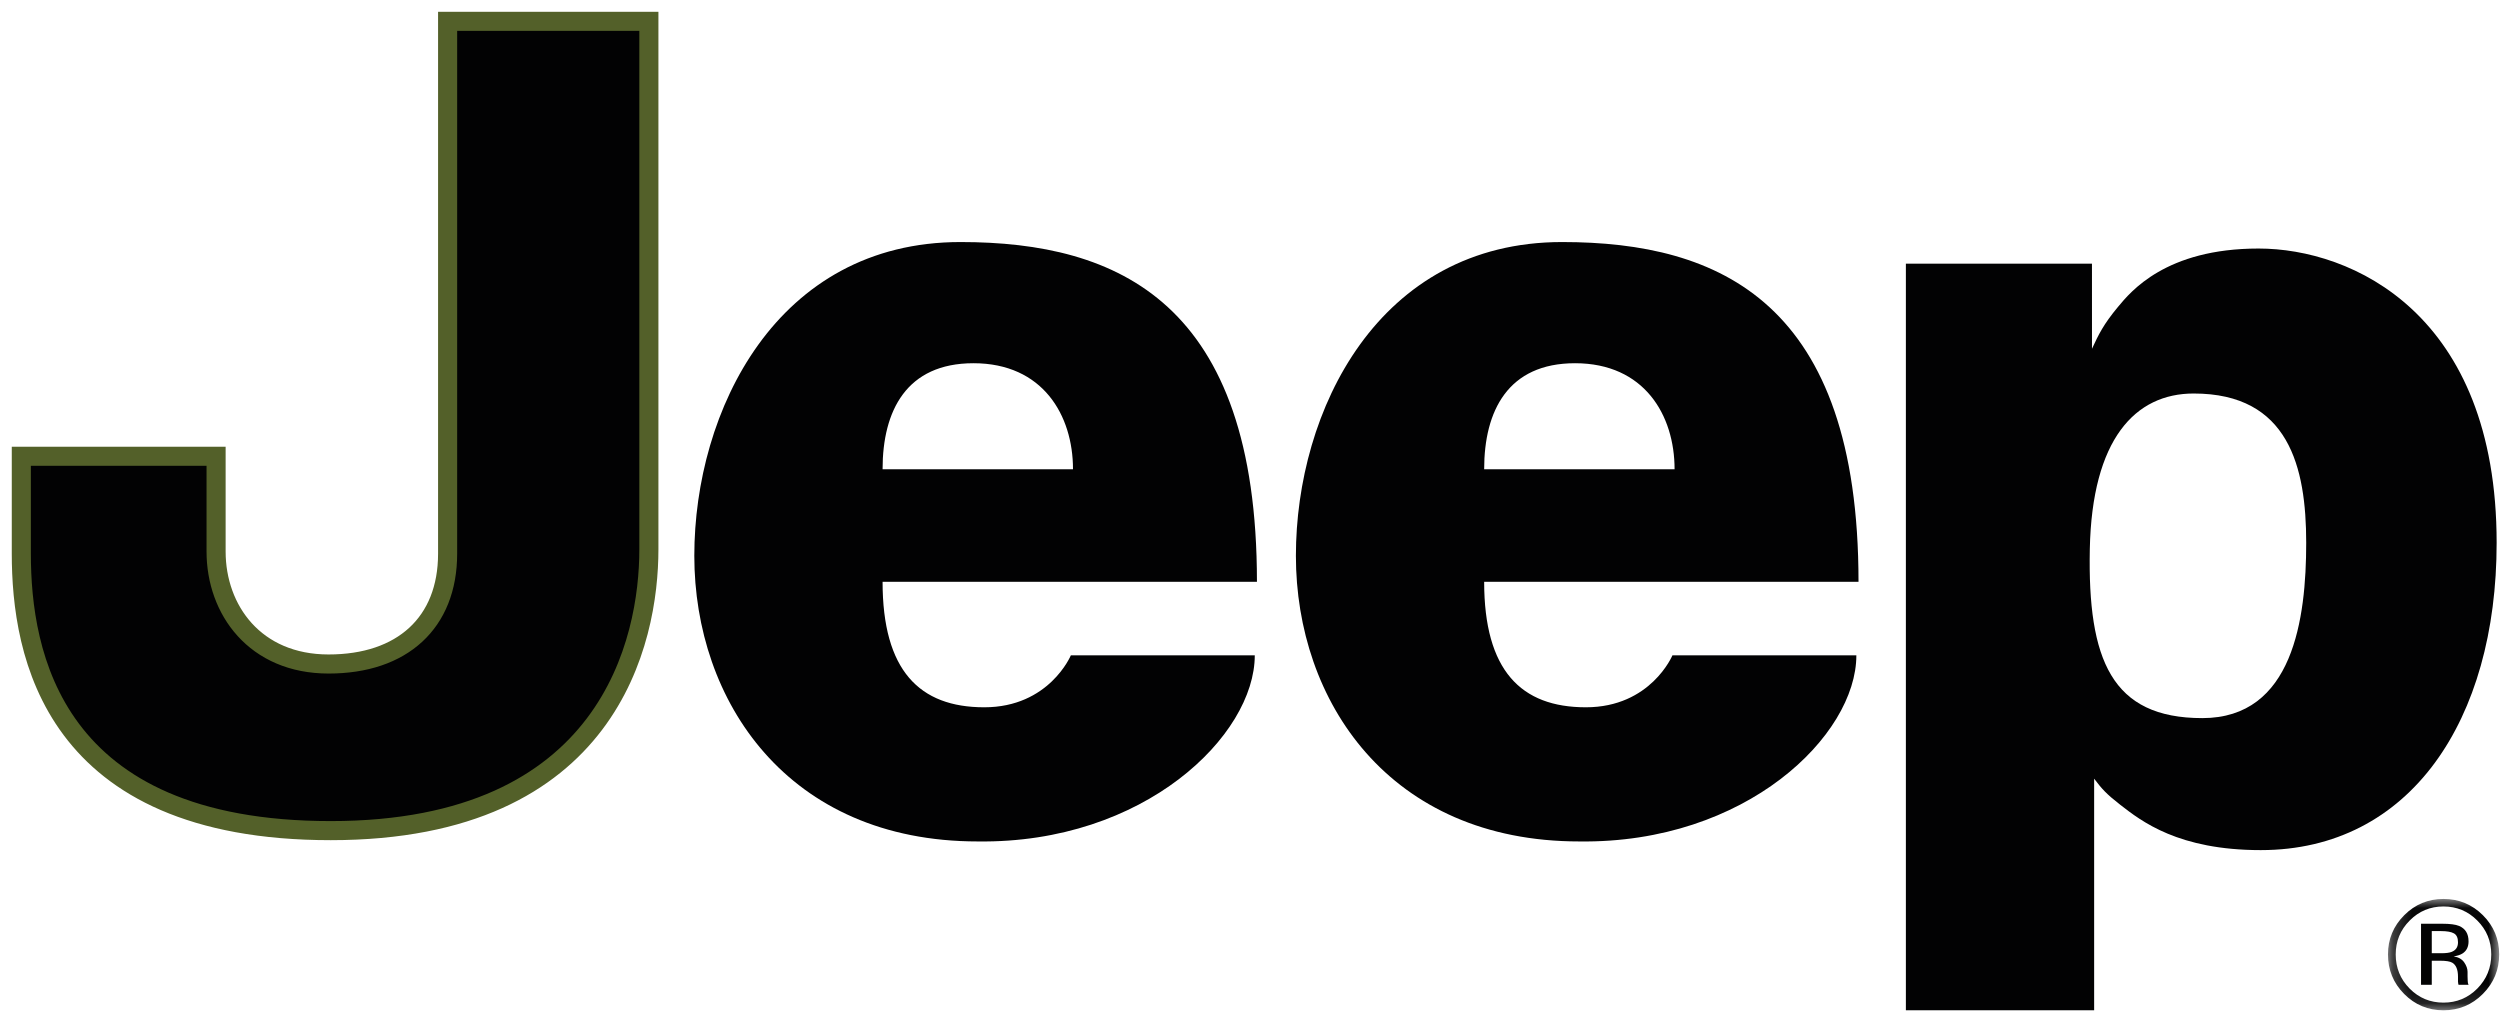
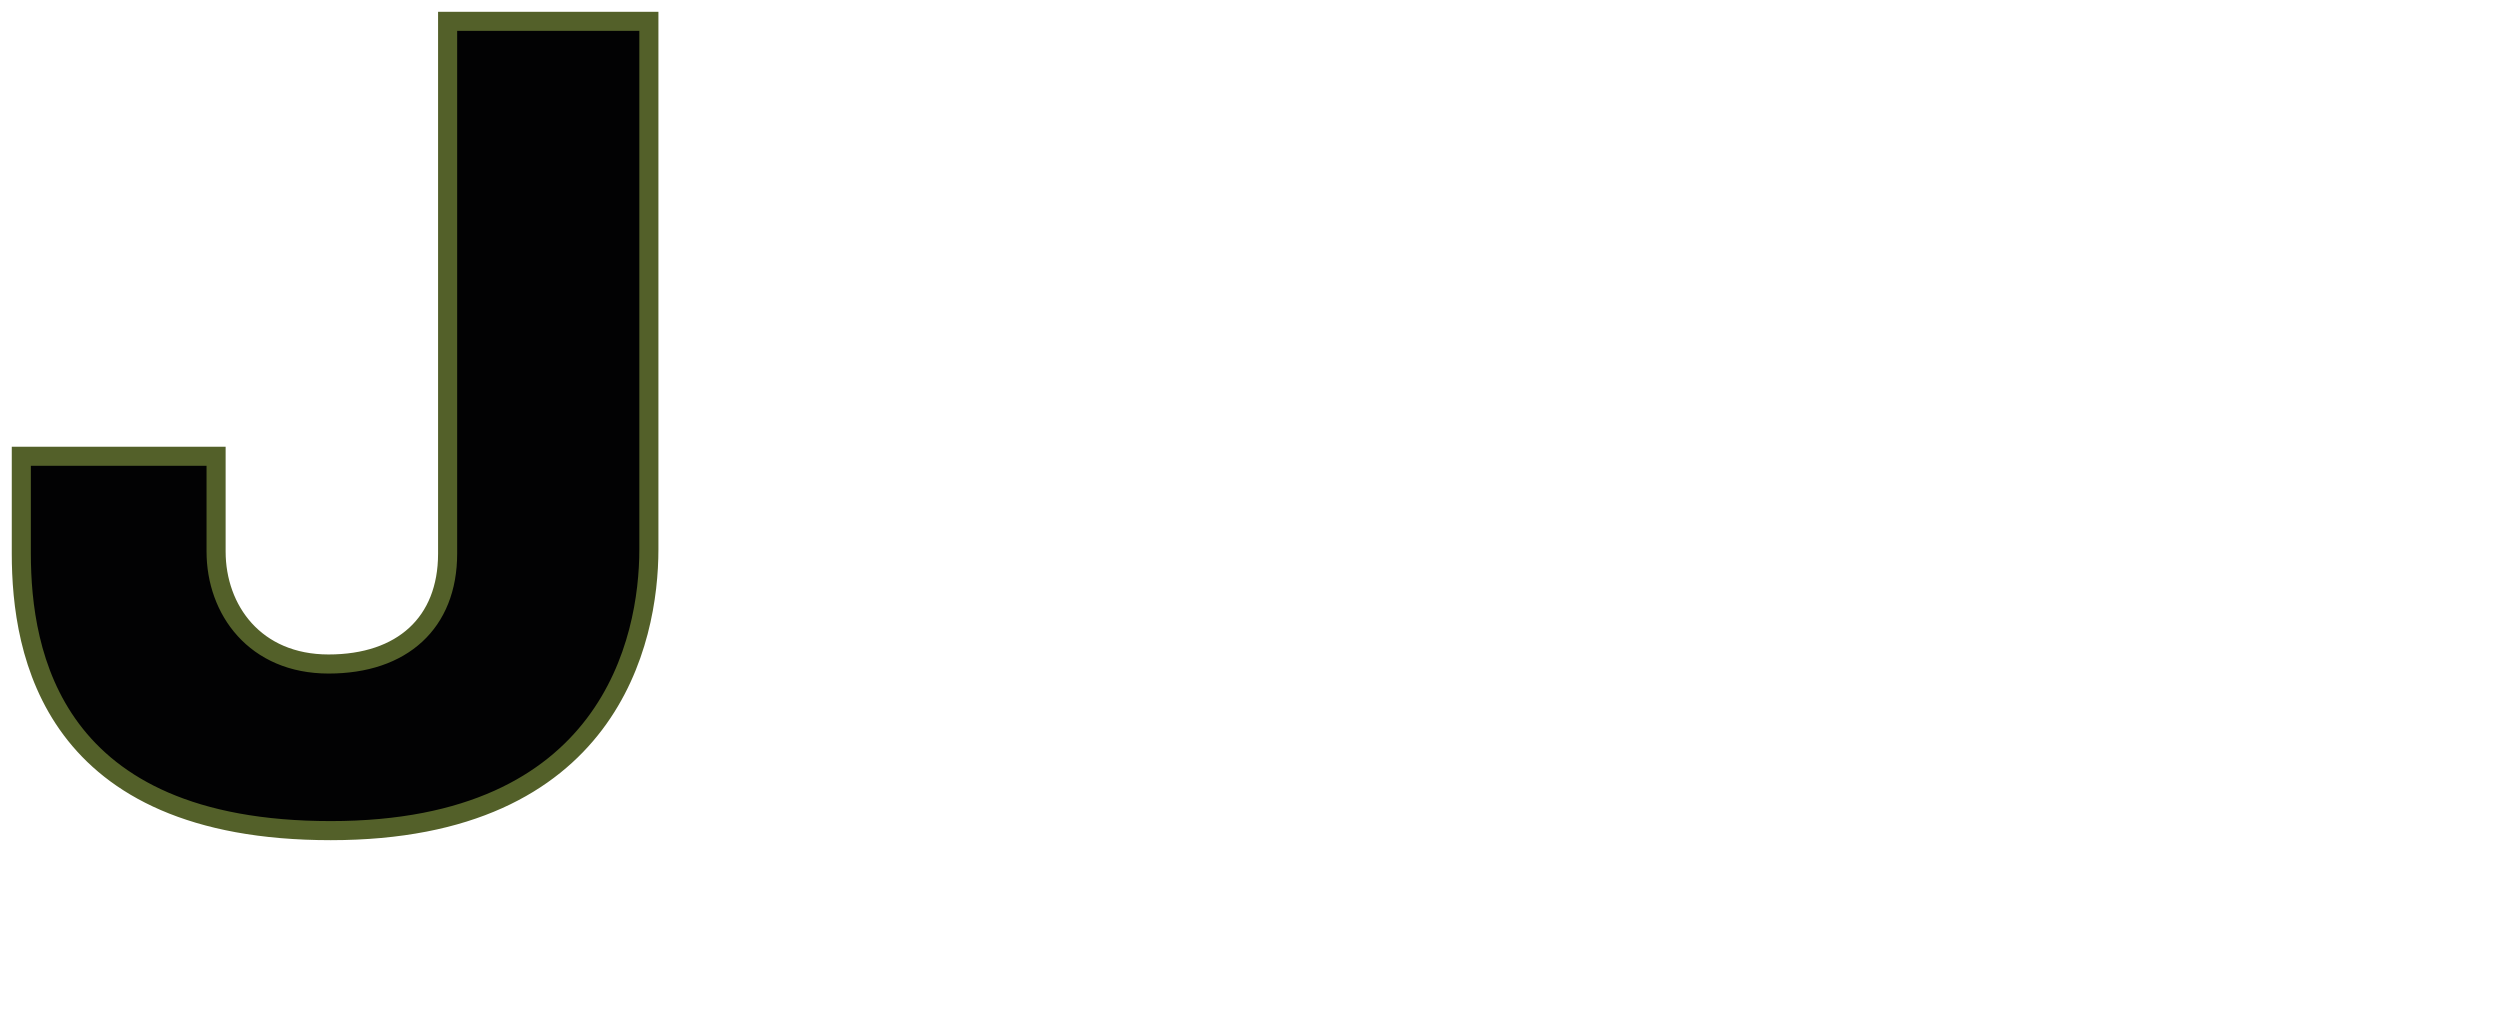
<svg xmlns="http://www.w3.org/2000/svg" xmlns:xlink="http://www.w3.org/1999/xlink" width="131px" height="53px" viewBox="0 0 131 53" version="1.1">
  <title>Group 14</title>
  <desc>Created with Sketch.</desc>
  <defs>
-     <polygon id="path-1" points="0.231 0.032 6.057 0.032 6.057 5.866 0.231 5.866" />
-   </defs>
+     </defs>
  <g id="Page-1" stroke="none" stroke-width="1" fill="none" fill-rule="evenodd">
    <g id="Group-14" transform="translate(1, 1)">
      <path d="M22.455,0.117 L33.001,0.117 L33.001,27.784 C33.001,32.547 30.96,42.525 16.332,42.525 C1.705,42.525 0.117,33.228 0.117,28.012 L0.117,22.909 L10.323,22.909 L10.323,27.898 C10.323,30.96 12.364,33.794 16.219,33.794 C20.074,33.794 22.455,31.639 22.455,28.012 L22.455,0.117 Z" id="Fill-1" fill="#020203" />
      <path d="M22.455,0.117 L33.001,0.117 L33.001,27.784 C33.001,32.547 30.96,42.525 16.332,42.525 C1.705,42.525 0.117,33.228 0.117,28.012 L0.117,22.909 L10.323,22.909 L10.323,27.898 C10.323,30.96 12.364,33.794 16.219,33.794 C20.074,33.794 22.455,31.639 22.455,28.012 L22.455,0.117 Z" id="Stroke-3" stroke="#536029" />
-       <path d="M55.225,23.589 C55.225,20.754 53.64,18.033 50.01,18.033 C46.494,18.033 45.247,20.527 45.247,23.589 L55.225,23.589 Z M49.329,11.683 C57.607,11.683 64.864,14.858 64.864,29.486 L45.247,29.486 C45.247,34.134 47.175,36.062 50.576,36.062 C53.978,36.062 55.112,33.341 55.112,33.341 L64.75,33.341 C64.75,37.536 58.967,43.206 50.236,43.092 C40.258,43.092 35.382,35.722 35.382,28.125 C35.382,20.527 39.691,11.683 49.329,11.683 L49.329,11.683 Z" id="Fill-5" fill="#020203" />
-       <path d="M86.748,23.589 C86.748,20.754 85.162,18.033 81.532,18.033 C78.017,18.033 76.77,20.527 76.77,23.589 L86.748,23.589 Z M80.852,11.683 C89.13,11.683 96.386,14.858 96.386,29.486 L76.77,29.486 C76.77,34.134 78.697,36.062 82.099,36.062 C85.501,36.062 86.635,33.341 86.635,33.341 L96.273,33.341 C96.273,37.536 90.49,43.206 81.759,43.092 C71.781,43.092 66.905,35.722 66.905,28.125 C66.905,20.527 71.214,11.683 80.852,11.683 L80.852,11.683 Z" id="Fill-7" fill="#020203" />
-       <path d="M108.506,27.784 C108.393,33.568 109.64,36.629 114.402,36.629 C119.165,36.629 119.845,31.413 119.845,27.445 C119.845,23.476 118.938,19.62 113.949,19.62 C110.887,19.62 108.619,22.002 108.506,27.784 L108.506,27.784 Z M98.868,51.937 L98.868,12.817 L108.619,12.817 C108.619,12.817 108.62,16.255 108.62,17.275 C108.971,16.521 109.219,16 109.98,15.085 C110.64,14.291 112.474,12.023 117.35,12.023 C122.226,12.023 129.824,15.425 129.824,27.445 C129.824,36.742 125.288,43.546 117.464,43.546 C113.155,43.546 111.224,42.045 110.094,41.165 C109.373,40.603 109.142,40.344 108.733,39.803 C108.733,40.596 108.733,51.937 108.733,51.937 L98.868,51.937 Z" id="Fill-9" fill="#020203" />
      <g id="Group-13" transform="translate(123.899, 46.073)">
        <mask id="mask-2" fill="white">
          <use xlink:href="#path-1" />
        </mask>
        <g id="Clip-12" />
        <path d="M3.082,1.331 C3.479,1.331 3.771,1.369 3.956,1.446 C4.287,1.584 4.453,1.854 4.453,2.256 C4.453,2.542 4.348,2.753 4.139,2.888 C4.028,2.959 3.873,3.011 3.674,3.043 C3.926,3.082 4.11,3.187 4.226,3.356 C4.342,3.526 4.401,3.691 4.401,3.853 L4.401,4.087 C4.401,4.162 4.404,4.241 4.409,4.326 C4.414,4.41 4.423,4.466 4.437,4.492 L4.456,4.532 L3.928,4.532 C3.926,4.521 3.923,4.511 3.92,4.5 C3.918,4.49 3.915,4.478 3.912,4.465 L3.9,4.361 L3.9,4.107 C3.9,3.736 3.8,3.491 3.599,3.372 C3.479,3.303 3.27,3.269 2.971,3.269 L2.526,3.269 L2.526,4.532 L1.963,4.532 L1.963,1.331 L3.082,1.331 Z M3.686,1.835 C3.546,1.756 3.319,1.716 3.007,1.716 L2.526,1.716 L2.526,2.876 L3.035,2.876 C3.273,2.876 3.452,2.852 3.571,2.804 C3.791,2.717 3.9,2.55 3.9,2.304 C3.9,2.071 3.829,1.915 3.686,1.835 L3.686,1.835 Z M5.203,5.008 C4.634,5.58 3.945,5.866 3.138,5.866 C2.33,5.866 1.643,5.58 1.077,5.008 C0.513,4.439 0.231,3.75 0.231,2.939 C0.231,2.137 0.515,1.452 1.085,0.882 C1.651,0.316 2.335,0.033 3.138,0.032 C3.945,0.032 4.634,0.316 5.203,0.882 C5.772,1.449 6.057,2.134 6.057,2.939 C6.057,3.747 5.772,4.436 5.203,5.008 L5.203,5.008 Z M1.367,1.164 C0.879,1.654 0.636,2.246 0.636,2.939 C0.636,3.639 0.878,4.234 1.363,4.727 C1.85,5.219 2.442,5.465 3.138,5.465 C3.834,5.465 4.426,5.219 4.913,4.727 C5.4,4.234 5.644,3.639 5.644,2.939 C5.644,2.246 5.4,1.654 4.913,1.164 C4.423,0.671 3.832,0.425 3.138,0.425 C2.447,0.425 1.856,0.671 1.367,1.164 L1.367,1.164 Z" id="Fill-11" fill="#020203" mask="url(#mask-2)" />
      </g>
    </g>
  </g>
</svg>